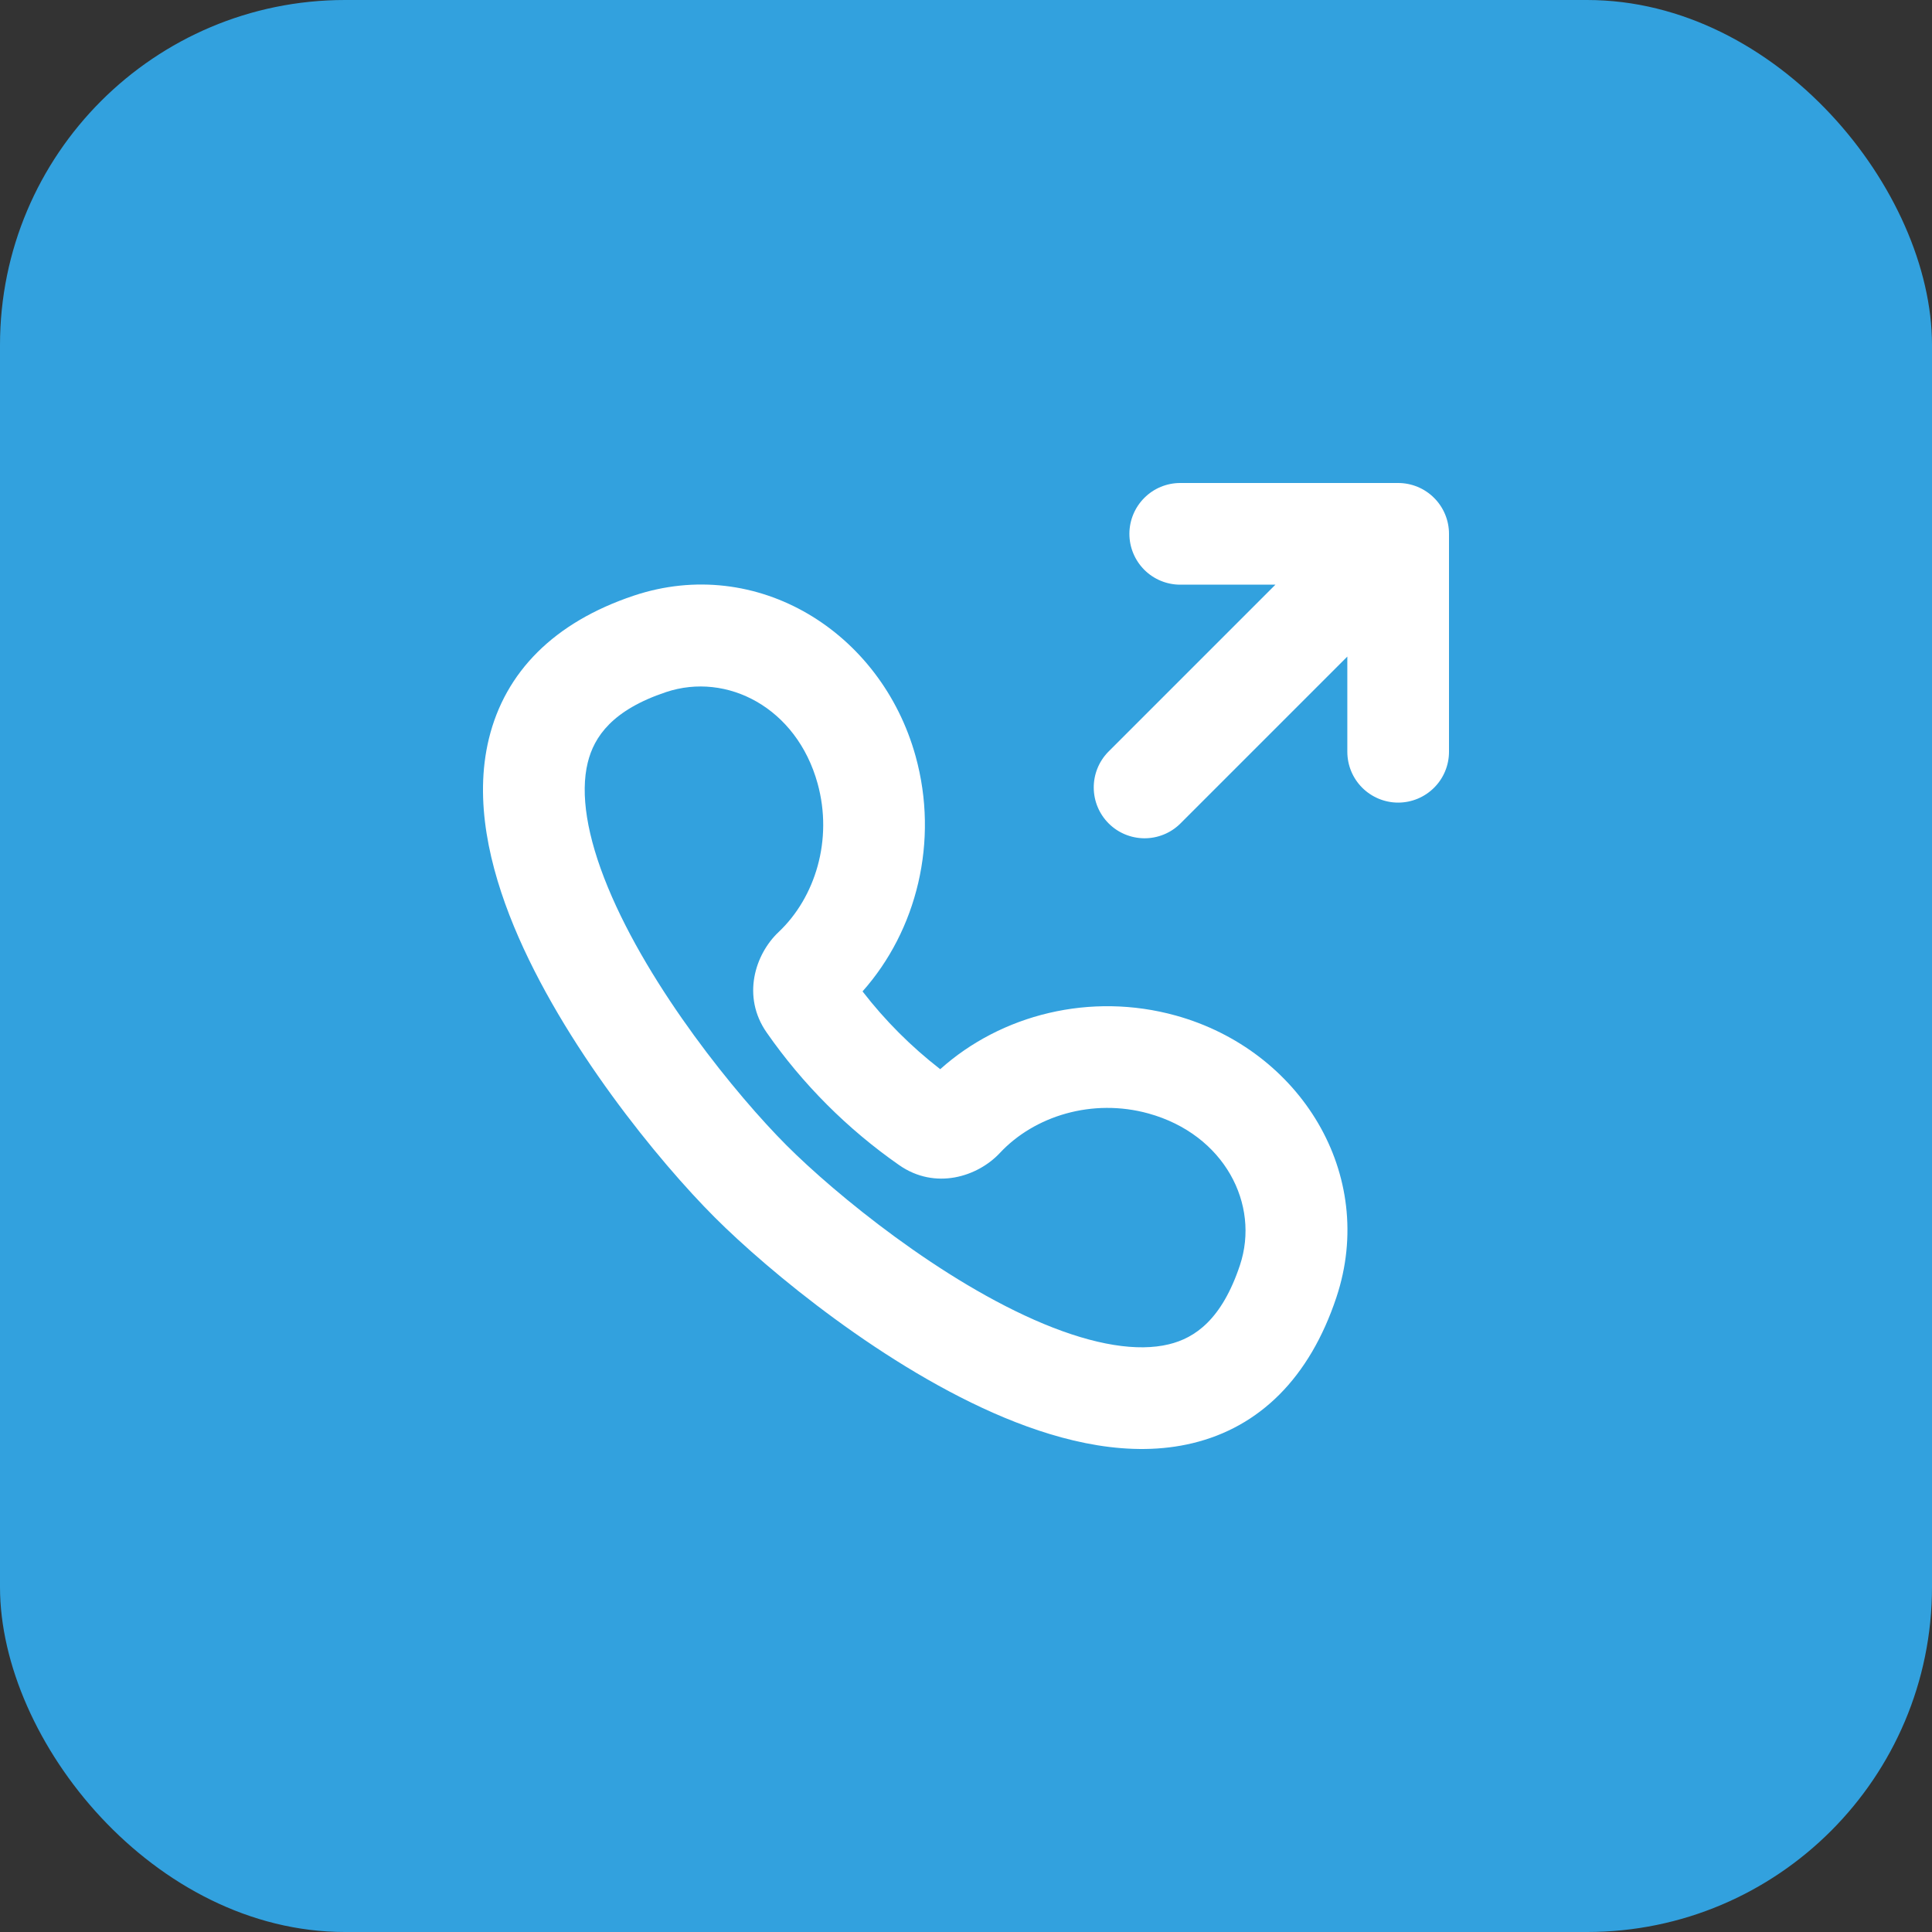
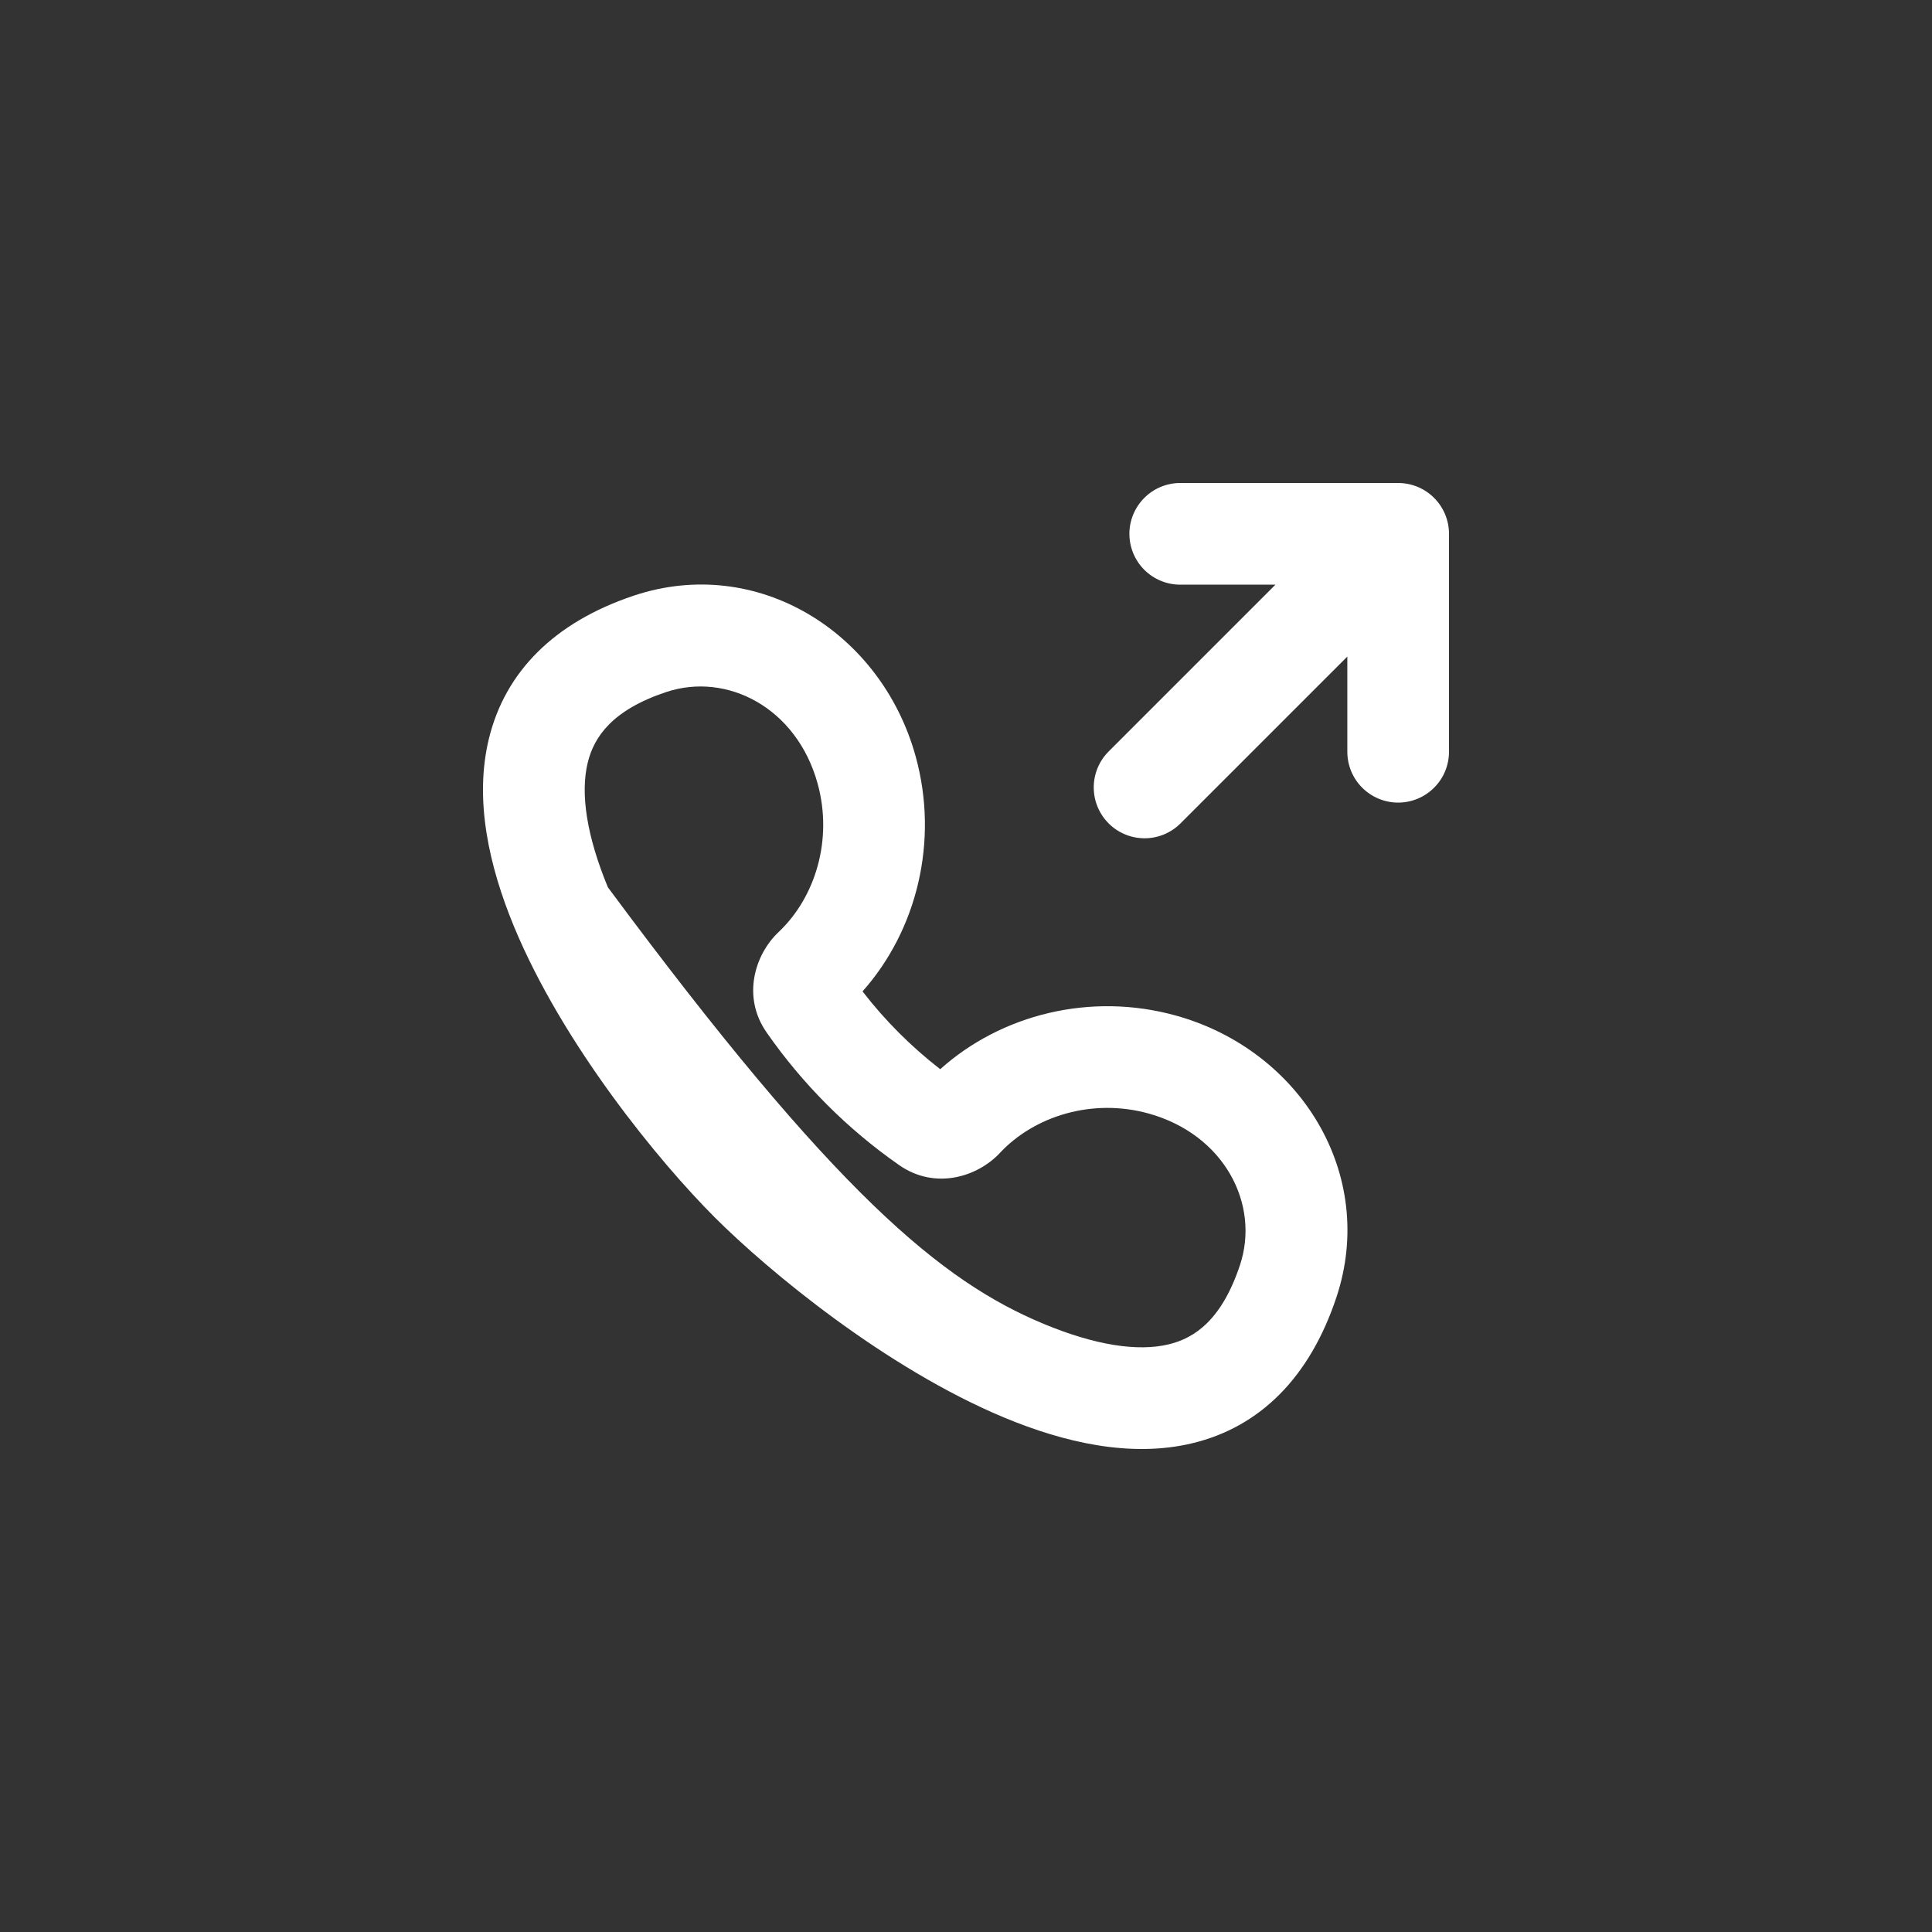
<svg xmlns="http://www.w3.org/2000/svg" width="56" height="56" viewBox="0 0 56 56" fill="none">
  <rect x="0" y="0" width="56" height="56" fill="#333333" stroke="none" />
-   <rect width="56" height="56" rx="10" fill="#32A1DE" />
-   <path fill-rule="evenodd" clip-rule="evenodd" d="M32.736 15.474C32.736 15.083 32.892 14.708 33.168 14.432C33.444 14.155 33.819 14 34.21 14H40.526C40.917 14 41.292 14.155 41.568 14.432C41.845 14.708 42 15.083 42 15.474V21.79C42 22.181 41.845 22.556 41.568 22.832C41.292 23.108 40.917 23.264 40.526 23.264C40.136 23.264 39.761 23.108 39.484 22.832C39.208 22.556 39.053 22.181 39.053 21.79V19.031L34.2 23.884C33.922 24.153 33.55 24.301 33.163 24.298C32.777 24.294 32.407 24.14 32.134 23.866C31.861 23.593 31.706 23.223 31.703 22.837C31.699 22.451 31.848 22.078 32.116 21.8L36.969 16.947H34.21C33.819 16.947 33.444 16.792 33.168 16.516C32.892 16.239 32.736 15.865 32.736 15.474ZM18.374 17.264C21.939 16.076 25.539 18.308 26.54 21.921C27.221 24.385 26.575 26.967 25.001 28.736C25.653 29.58 26.41 30.338 27.253 30.991C29.021 29.405 31.611 28.75 34.081 29.436C37.694 30.438 39.922 34.041 38.736 37.605C37.958 39.943 36.505 41.364 34.568 41.831C32.77 42.266 30.83 41.805 29.117 41.093C25.672 39.66 22.269 36.838 20.714 35.283C19.123 33.692 16.314 30.283 14.893 26.843C14.189 25.134 13.735 23.202 14.171 21.411C14.64 19.484 16.053 18.039 18.374 17.264ZM23.698 22.708C23.091 20.512 21.071 19.472 19.307 20.06C17.758 20.577 17.22 21.346 17.035 22.108C16.817 23.004 17.007 24.235 17.62 25.719C18.834 28.662 21.354 31.752 22.8 33.2C24.21 34.611 27.297 37.143 30.249 38.372C31.737 38.991 32.975 39.184 33.877 38.966C34.643 38.782 35.417 38.241 35.94 36.673C36.528 34.906 35.488 32.886 33.294 32.276C31.661 31.823 29.982 32.349 28.983 33.418C28.338 34.109 27.109 34.502 26.062 33.771C24.565 32.727 23.265 31.426 22.222 29.928C21.495 28.886 21.883 27.661 22.57 27.014C23.631 26.012 24.149 24.338 23.698 22.708Z" fill="white" />
+   <path fill-rule="evenodd" clip-rule="evenodd" d="M32.736 15.474C32.736 15.083 32.892 14.708 33.168 14.432C33.444 14.155 33.819 14 34.21 14H40.526C40.917 14 41.292 14.155 41.568 14.432C41.845 14.708 42 15.083 42 15.474V21.79C42 22.181 41.845 22.556 41.568 22.832C41.292 23.108 40.917 23.264 40.526 23.264C40.136 23.264 39.761 23.108 39.484 22.832C39.208 22.556 39.053 22.181 39.053 21.79V19.031L34.2 23.884C33.922 24.153 33.55 24.301 33.163 24.298C32.777 24.294 32.407 24.14 32.134 23.866C31.861 23.593 31.706 23.223 31.703 22.837C31.699 22.451 31.848 22.078 32.116 21.8L36.969 16.947H34.21C33.819 16.947 33.444 16.792 33.168 16.516C32.892 16.239 32.736 15.865 32.736 15.474ZM18.374 17.264C21.939 16.076 25.539 18.308 26.54 21.921C27.221 24.385 26.575 26.967 25.001 28.736C25.653 29.58 26.41 30.338 27.253 30.991C29.021 29.405 31.611 28.75 34.081 29.436C37.694 30.438 39.922 34.041 38.736 37.605C37.958 39.943 36.505 41.364 34.568 41.831C32.77 42.266 30.83 41.805 29.117 41.093C25.672 39.66 22.269 36.838 20.714 35.283C19.123 33.692 16.314 30.283 14.893 26.843C14.189 25.134 13.735 23.202 14.171 21.411C14.64 19.484 16.053 18.039 18.374 17.264ZM23.698 22.708C23.091 20.512 21.071 19.472 19.307 20.06C17.758 20.577 17.22 21.346 17.035 22.108C16.817 23.004 17.007 24.235 17.62 25.719C24.21 34.611 27.297 37.143 30.249 38.372C31.737 38.991 32.975 39.184 33.877 38.966C34.643 38.782 35.417 38.241 35.94 36.673C36.528 34.906 35.488 32.886 33.294 32.276C31.661 31.823 29.982 32.349 28.983 33.418C28.338 34.109 27.109 34.502 26.062 33.771C24.565 32.727 23.265 31.426 22.222 29.928C21.495 28.886 21.883 27.661 22.57 27.014C23.631 26.012 24.149 24.338 23.698 22.708Z" fill="white" />
</svg>